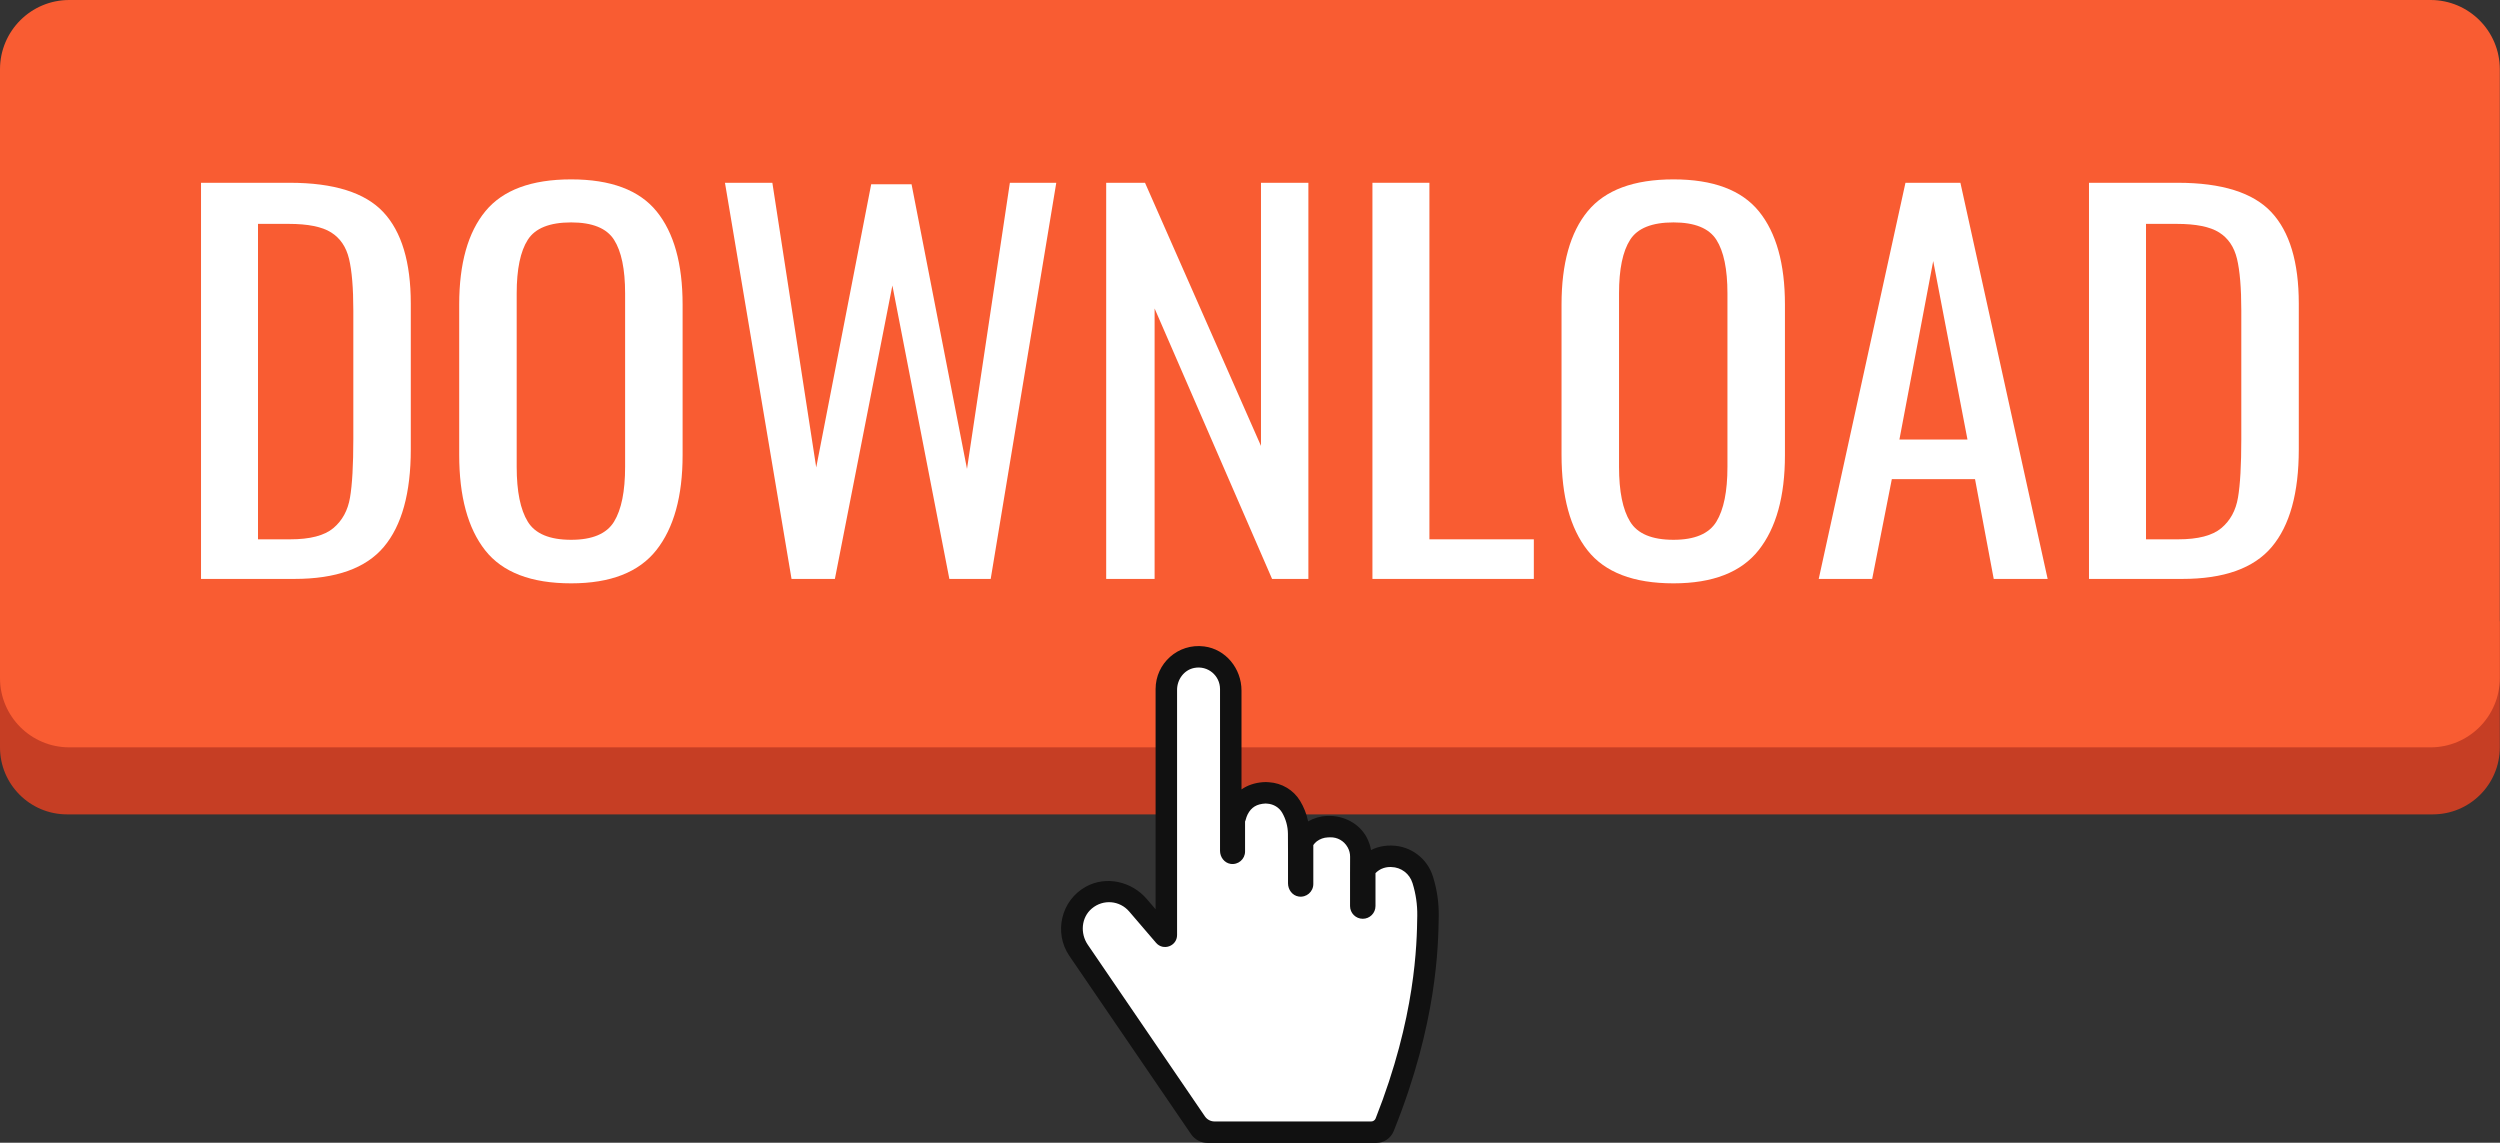
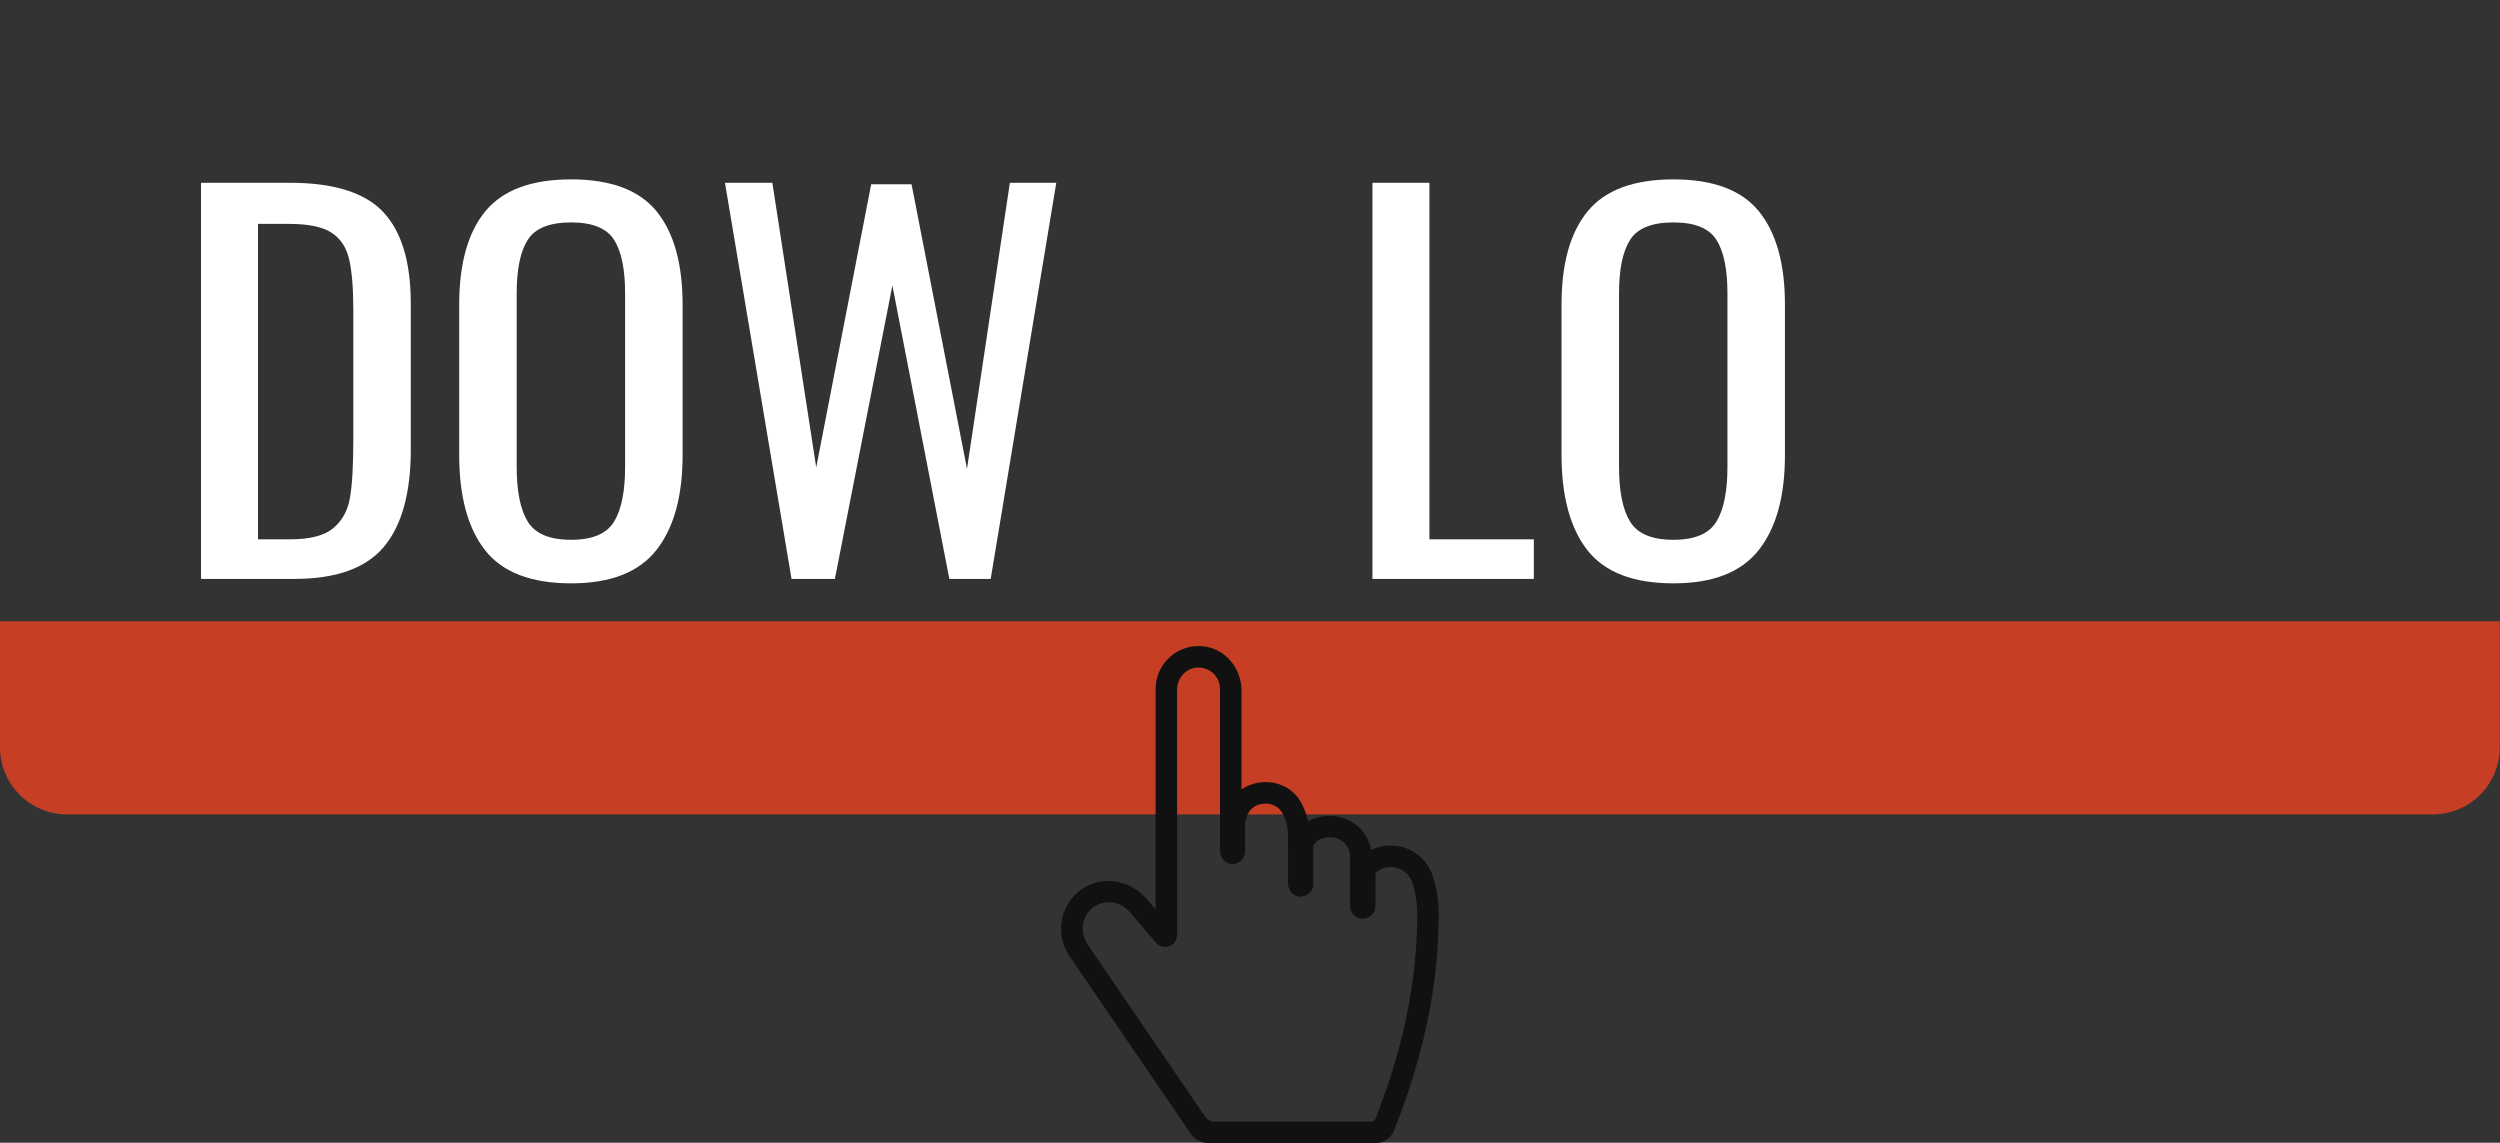
<svg xmlns="http://www.w3.org/2000/svg" height="166.7" preserveAspectRatio="xMidYMid meet" version="1.0" viewBox="0.0 0.0 364.7 166.7" width="364.7" zoomAndPan="magnify">
  <rect x="0.0" y="0.0" width="364.7" height="166.7" fill="#333333" stroke="none" />
  <defs>
    <clipPath id="a">
      <path d="M 0 90 L 364.672 90 L 364.672 119 L 0 119 Z M 0 90" />
    </clipPath>
    <clipPath id="b">
      <path d="M 0 0 L 364.672 0 L 364.672 110 L 0 110 Z M 0 0" />
    </clipPath>
    <clipPath id="c">
      <path d="M 154 94 L 210 94 L 210 166.73 L 154 166.73 Z M 154 94" />
    </clipPath>
  </defs>
  <g>
    <g clip-path="url(#a)" id="change1_1">
      <path d="M 0 90.633 L 0 109.023 C 0 114.422 4.375 118.801 9.773 118.801 L 354.898 118.801 C 360.297 118.801 364.672 114.422 364.672 109.023 L 364.672 90.633 L 0 90.633" fill="#c63e24" />
    </g>
    <g clip-path="url(#b)" id="change2_1">
-       <path d="M 354.566 0 L 10.105 0 C 4.523 0 0 4.523 0 10.105 L 0 98.918 C 0 104.5 4.523 109.023 10.105 109.023 L 354.566 109.023 C 360.148 109.023 364.672 104.5 364.672 98.918 L 364.672 10.105 C 364.672 4.523 360.148 0 354.566 0" fill="#f95c32" />
-     </g>
+       </g>
    <g id="change3_1">
      <path d="M 42.348 78.676 C 45.238 78.676 47.336 78.129 48.637 77.035 C 49.934 75.941 50.746 74.457 51.062 72.574 C 51.383 70.699 51.543 67.855 51.543 64.051 L 51.543 45.285 C 51.543 42.004 51.332 39.496 50.918 37.762 C 50.5 36.023 49.629 34.738 48.305 33.906 C 46.98 33.074 44.922 32.66 42.125 32.66 L 37.637 32.66 L 37.637 78.676 Z M 29.324 26.664 L 42.273 26.664 C 48.695 26.664 53.246 28.094 55.918 30.945 C 58.59 33.801 59.926 38.246 59.926 44.289 L 59.926 65.547 C 59.926 71.922 58.613 76.668 55.992 79.781 C 53.367 82.898 49.016 84.453 42.934 84.453 L 29.324 84.453 L 29.324 26.664" fill="#fff" />
    </g>
    <g id="change3_2">
      <path d="M 89.574 76.105 C 90.652 74.348 91.191 71.684 91.191 68.117 L 91.191 42.789 C 91.191 39.27 90.652 36.664 89.574 34.977 C 88.496 33.289 86.41 32.445 83.32 32.445 C 80.18 32.445 78.074 33.289 76.996 34.977 C 75.914 36.664 75.375 39.27 75.375 42.789 L 75.375 68.117 C 75.375 71.684 75.914 74.348 76.996 76.105 C 78.074 77.867 80.18 78.746 83.32 78.746 C 86.41 78.746 88.496 77.867 89.574 76.105 Z M 70.777 80.281 C 68.25 77.07 66.988 72.422 66.988 66.336 L 66.988 44.43 C 66.988 38.438 68.266 33.895 70.816 30.805 C 73.363 27.715 77.535 26.168 83.32 26.168 C 89.105 26.168 93.262 27.727 95.789 30.84 C 98.316 33.957 99.578 38.484 99.578 44.43 L 99.578 66.402 C 99.578 72.398 98.301 77.012 95.754 80.246 C 93.203 83.48 89.059 85.098 83.32 85.098 C 77.484 85.098 73.305 83.492 70.777 80.281" fill="#fff" />
    </g>
    <g id="change3_3">
      <path d="M 105.758 26.664 L 112.672 26.664 L 119.07 68.188 L 127.09 26.879 L 132.977 26.879 L 141.066 68.402 L 147.32 26.664 L 154.09 26.664 L 144.523 84.453 L 138.492 84.453 L 130.18 41.648 L 121.793 84.453 L 115.469 84.453 L 105.758 26.664" fill="#fff" />
    </g>
    <g id="change3_4">
-       <path d="M 161.371 26.664 L 167.035 26.664 L 183.953 65.051 L 183.953 26.664 L 190.867 26.664 L 190.867 84.453 L 185.57 84.453 L 168.434 45 L 168.434 84.453 L 161.371 84.453 L 161.371 26.664" fill="#fff" />
-     </g>
+       </g>
    <g id="change3_5">
      <path d="M 200.211 26.664 L 208.523 26.664 L 208.523 78.676 L 223.754 78.676 L 223.754 84.453 L 200.211 84.453 L 200.211 26.664" fill="#fff" />
    </g>
    <g id="change3_6">
      <path d="M 250.383 76.105 C 251.461 74.348 252 71.684 252 68.117 L 252 42.789 C 252 39.27 251.461 36.664 250.383 34.977 C 249.305 33.289 247.219 32.445 244.129 32.445 C 240.988 32.445 238.883 33.289 237.805 34.977 C 236.723 36.664 236.184 39.27 236.184 42.789 L 236.184 68.117 C 236.184 71.684 236.723 74.348 237.805 76.105 C 238.883 77.867 240.988 78.746 244.129 78.746 C 247.219 78.746 249.305 77.867 250.383 76.105 Z M 231.586 80.281 C 229.062 77.07 227.797 72.422 227.797 66.336 L 227.797 44.43 C 227.797 38.438 229.07 33.895 231.621 30.805 C 234.172 27.715 238.344 26.168 244.129 26.168 C 249.914 26.168 254.07 27.727 256.598 30.84 C 259.121 33.957 260.387 38.484 260.387 44.43 L 260.387 66.402 C 260.387 72.398 259.113 77.012 256.562 80.246 C 254.012 83.48 249.867 85.098 244.129 85.098 C 238.293 85.098 234.113 83.492 231.586 80.281" fill="#fff" />
    </g>
    <g id="change3_7">
-       <path d="M 287.016 64.121 L 282.016 38.082 L 277.086 64.121 Z M 277.969 26.664 L 285.984 26.664 L 298.711 84.453 L 290.844 84.453 L 288.117 69.898 L 275.98 69.898 L 273.113 84.453 L 265.316 84.453 L 277.969 26.664" fill="#fff" />
-     </g>
+       </g>
    <g id="change3_8">
-       <path d="M 317.766 78.676 C 320.656 78.676 322.754 78.129 324.055 77.035 C 325.355 75.941 326.164 74.457 326.48 72.574 C 326.801 70.699 326.961 67.855 326.961 64.051 L 326.961 45.285 C 326.961 42.004 326.75 39.496 326.336 37.762 C 325.918 36.023 325.047 34.738 323.723 33.906 C 322.398 33.074 320.34 32.66 317.543 32.66 L 313.059 32.66 L 313.059 78.676 Z M 304.742 26.664 L 317.691 26.664 C 324.113 26.664 328.664 28.094 331.34 30.945 C 334.012 33.801 335.348 38.246 335.348 44.289 L 335.348 65.547 C 335.348 71.922 334.031 76.668 331.41 79.781 C 328.785 82.898 324.434 84.453 318.355 84.453 L 304.742 84.453 L 304.742 26.664" fill="#fff" />
-     </g>
+       </g>
    <g id="change3_9">
-       <path d="M 175.453 165.164 L 157.289 138.559 C 155.613 136.102 156.219 132.75 158.652 131.039 C 160.945 129.426 164.094 129.82 165.914 131.949 L 170.145 136.883 L 170.145 100.512 C 170.145 97.918 172.246 95.812 174.844 95.812 C 177.438 95.812 179.543 97.914 179.543 100.512 L 179.543 121.742 L 180.176 119.297 C 180.281 118.879 180.418 118.469 180.613 118.082 C 181.512 116.332 182.953 115.773 184.34 115.664 C 184.449 115.656 184.566 115.652 184.68 115.652 L 185.016 115.676 C 186.445 115.781 187.734 116.594 188.438 117.848 C 189.086 118.992 189.434 120.285 189.449 121.602 C 189.461 122.707 189.461 124.355 189.461 124.355 L 189.652 123.723 C 189.914 122.848 190.414 122.043 191.141 121.488 C 191.852 120.953 192.719 120.633 193.641 120.598 L 193.969 120.582 C 195.613 120.52 197.152 121.387 197.949 122.824 L 197.973 122.863 C 198.344 123.527 198.527 124.262 198.52 125.012 C 198.512 125.691 198.512 127.484 198.512 127.484 L 199.137 126.715 C 199.715 126 200.465 125.422 201.344 125.145 C 201.844 124.98 202.375 124.902 202.91 124.914 L 202.996 124.918 C 205.09 124.961 206.918 126.336 207.543 128.332 L 207.562 128.398 C 208.09 130.086 208.344 131.828 208.316 133.578 C 208.242 139.023 207.816 149.992 201.555 165.164 L 175.453 165.164" fill="#fff" />
-     </g>
+       </g>
    <g clip-path="url(#c)" id="change4_1">
      <path d="M 200.035 163.598 L 177.168 163.598 C 176.613 163.598 176.094 163.32 175.777 162.863 L 158.688 137.82 C 157.551 136.156 157.734 133.836 159.273 132.539 C 160.934 131.137 163.344 131.355 164.727 132.969 L 168.641 137.535 C 169.695 138.766 171.711 138.02 171.711 136.402 L 171.711 100.637 C 171.711 99.121 172.73 97.727 174.219 97.438 C 176.219 97.051 177.977 98.578 177.977 100.512 L 177.977 124.117 C 177.977 125.027 178.598 125.871 179.496 126.02 C 180.641 126.203 181.629 125.324 181.629 124.219 L 181.629 119.84 L 181.691 119.688 C 181.789 119.312 181.891 119.027 182.008 118.797 C 182.535 117.77 183.328 117.285 184.59 117.219 C 184.602 117.219 184.613 117.219 184.629 117.219 L 184.902 117.238 C 185.785 117.305 186.598 117.789 187.043 118.559 C 187.578 119.488 187.871 120.547 187.883 121.617 C 187.895 122.715 187.895 124.352 187.895 124.355 L 187.895 128.863 C 187.895 129.781 188.523 130.637 189.43 130.781 C 190.586 130.973 191.586 130.082 191.586 128.961 L 191.586 123.277 C 191.734 123.066 191.902 122.883 192.09 122.738 C 192.555 122.387 193.113 122.184 193.699 122.16 L 194.027 122.148 C 195.09 122.113 196.066 122.656 196.605 123.625 C 196.84 124.047 196.961 124.52 196.953 124.992 C 196.945 125.68 196.945 127.484 196.945 127.484 L 196.945 132.176 C 196.945 133.203 197.777 134.031 198.801 134.031 C 199.824 134.031 200.656 133.203 200.656 132.176 L 200.656 127.371 C 200.949 127.078 201.34 126.785 201.82 126.637 C 202.16 126.523 202.523 126.473 202.879 126.48 L 202.969 126.484 C 204.387 126.512 205.625 127.445 206.047 128.801 L 206.07 128.867 C 206.543 130.395 206.773 131.98 206.75 133.582 C 206.695 137.691 206.531 148.352 200.676 163.16 C 200.574 163.418 200.316 163.598 200.035 163.598 Z M 209.059 127.934 L 209.035 127.863 C 208.219 125.227 205.805 123.406 203.043 123.352 L 202.945 123.348 C 202.242 123.336 201.539 123.438 200.867 123.648 C 200.57 123.742 200.285 123.863 200.008 124.008 C 199.902 123.391 199.699 122.789 199.402 122.211 C 198.309 120.117 196.008 118.938 193.648 119.027 L 193.578 119.031 C 192.602 119.07 191.664 119.344 190.828 119.824 C 190.613 118.762 190.211 117.738 189.645 116.809 C 188.68 115.227 186.98 114.23 185.129 114.113 L 184.68 114.086 C 184.523 114.086 184.367 114.094 184.215 114.105 C 183.02 114.199 181.977 114.559 181.109 115.16 L 181.109 100.73 C 181.109 97.543 178.824 94.703 175.668 94.301 C 171.848 93.809 168.578 96.785 168.578 100.512 L 168.578 132.648 L 167.293 131.148 C 165.094 128.582 161.367 127.719 158.41 129.348 C 154.758 131.363 153.703 136.082 155.996 139.441 L 173.746 165.445 C 174.297 166.25 175.207 166.73 176.18 166.73 L 200.766 166.73 C 201.883 166.73 202.883 166.055 203.305 165.02 C 203.348 164.914 203.383 164.832 203.402 164.781 C 209.641 149.227 209.82 137.984 209.883 133.648 C 209.91 131.711 209.633 129.785 209.059 127.934" fill="#111" />
    </g>
  </g>
</svg>